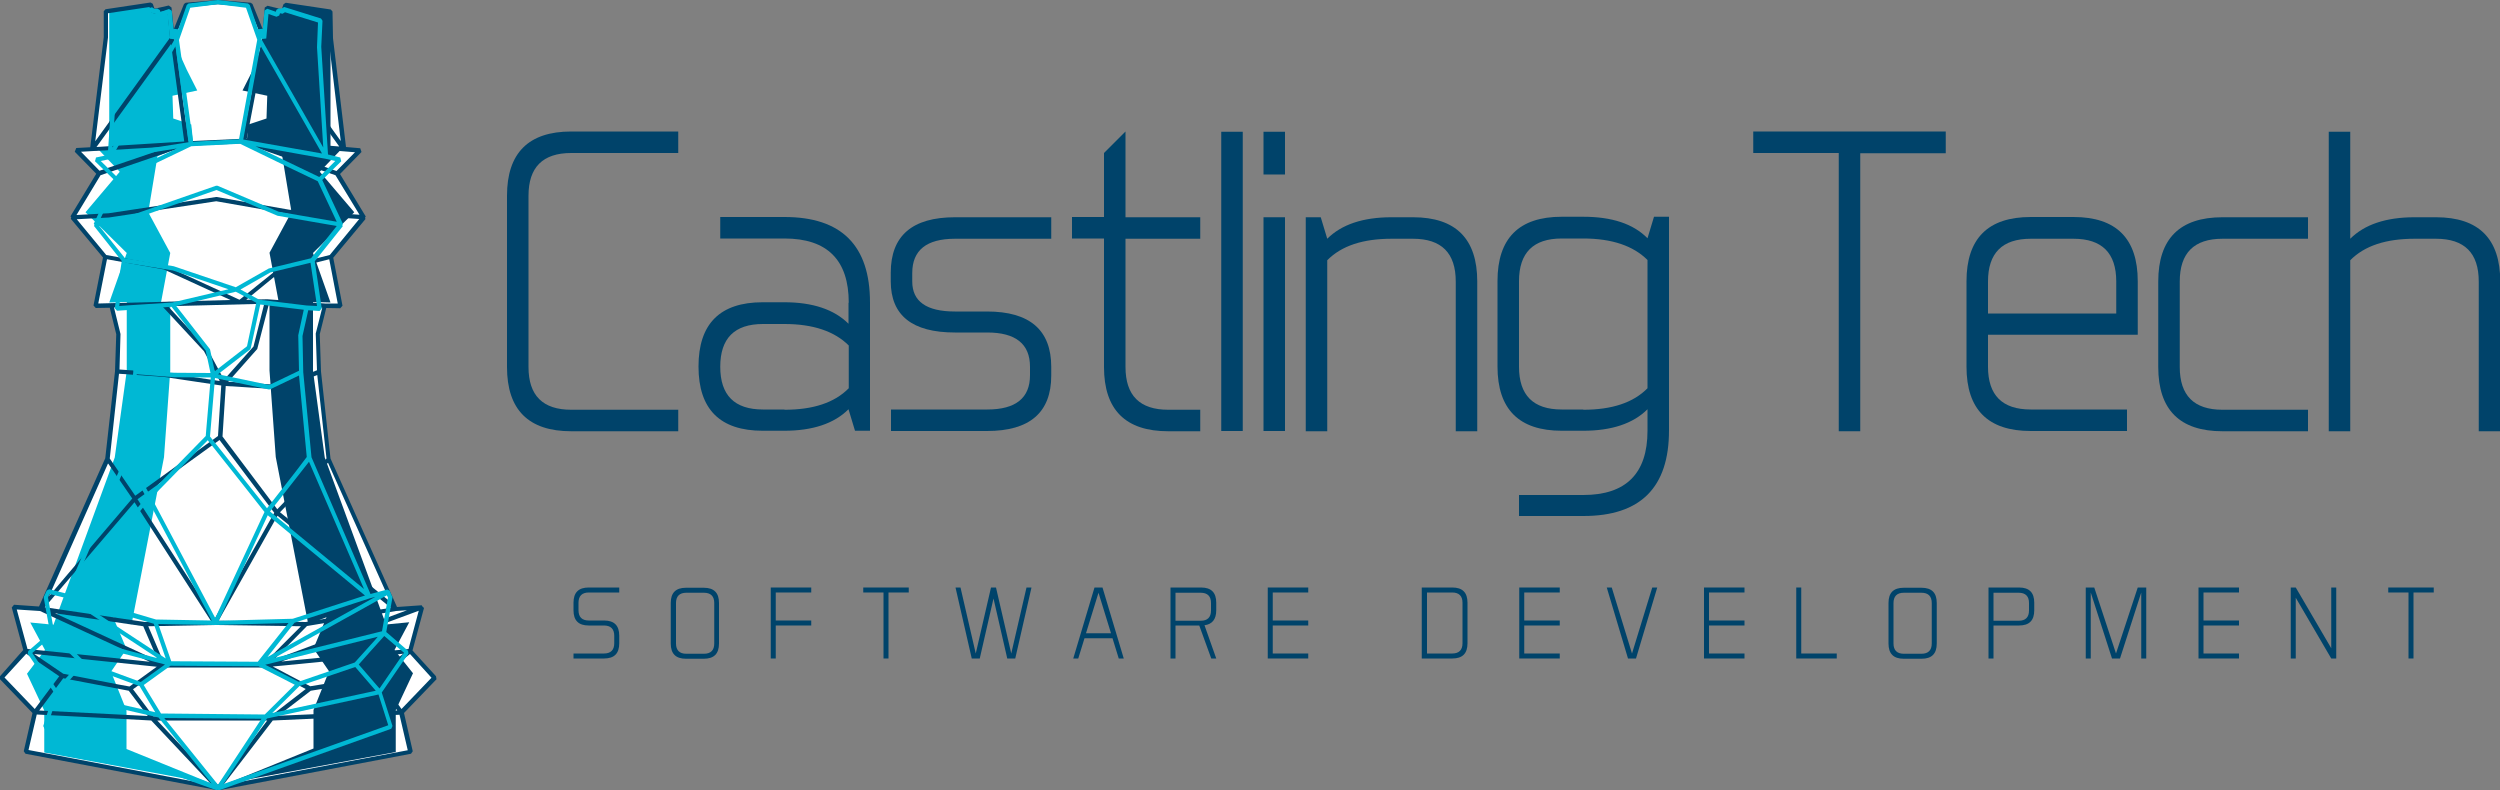
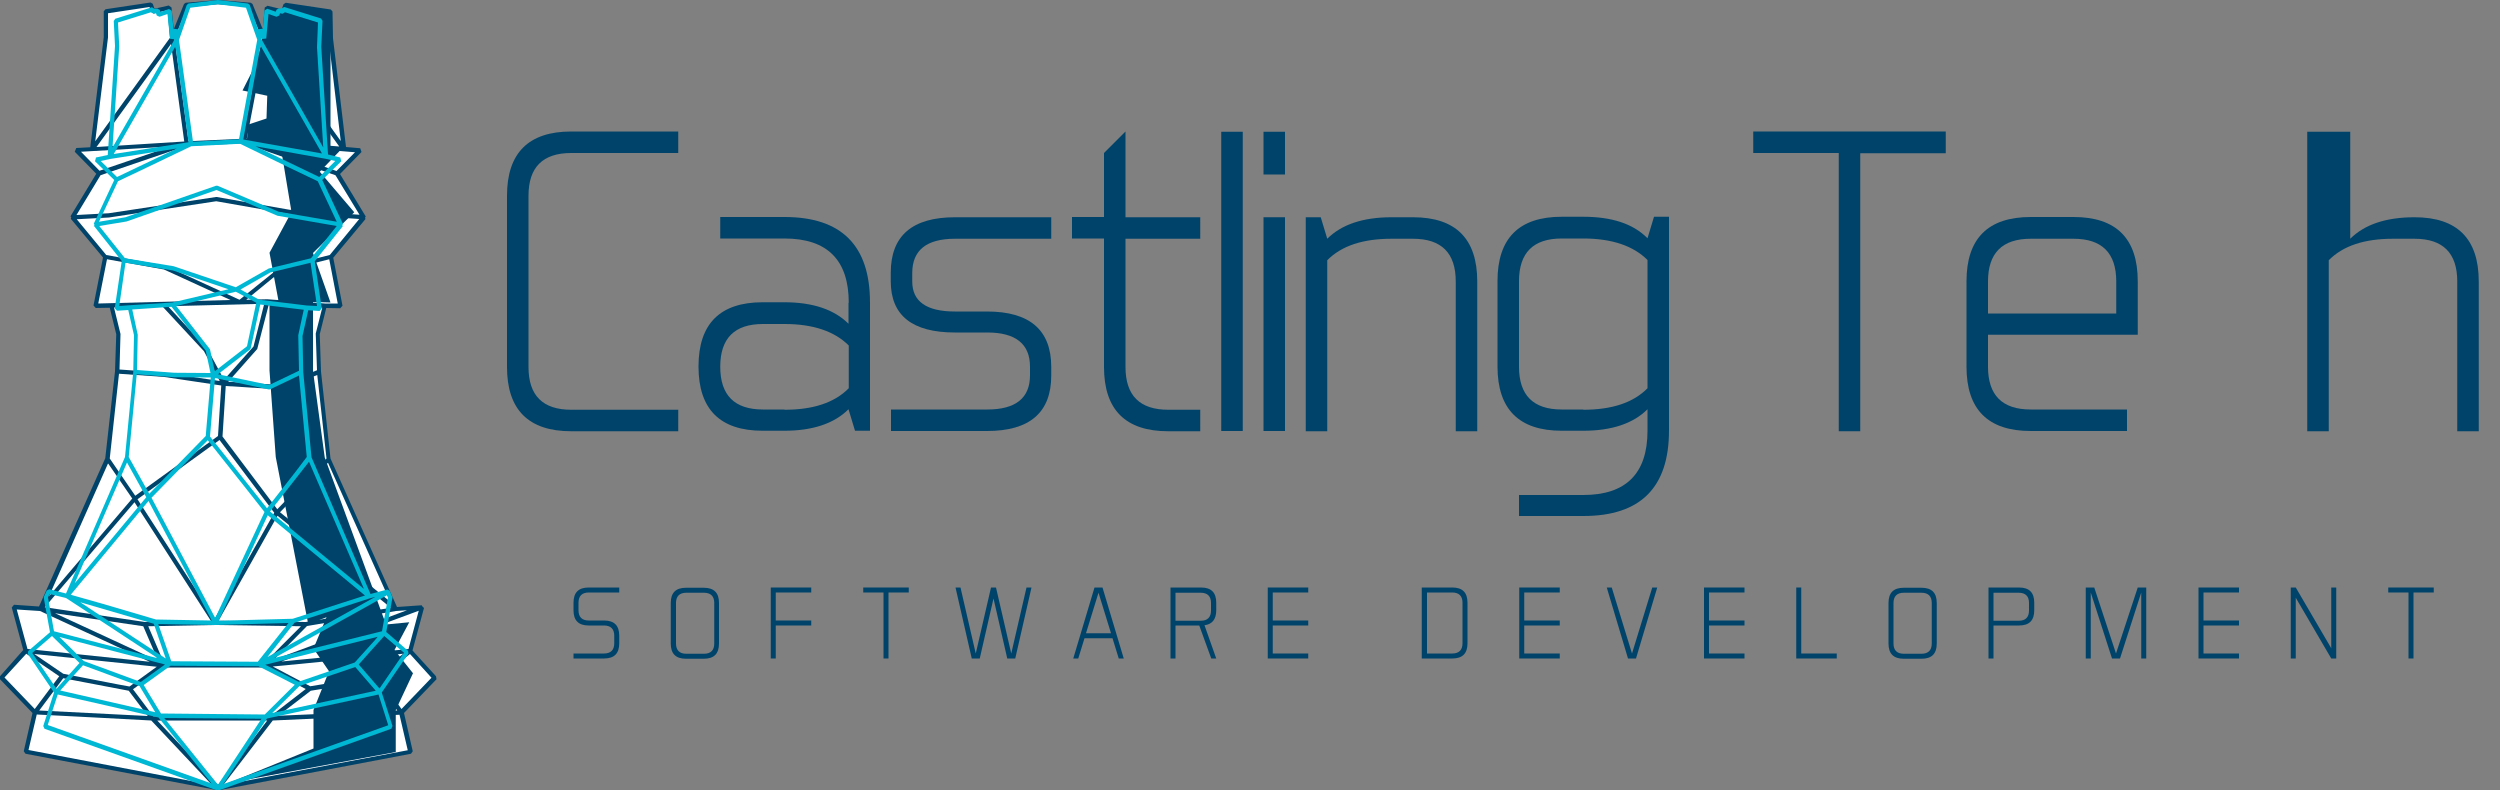
<svg xmlns="http://www.w3.org/2000/svg" version="1.1" id="Layer_1" x="0px" y="0px" viewBox="0 0 1000 316.1" style="enable-background:new 0 0 1000 316.1;" xml:space="preserve">
  <rect x="0" y="0" width="1000" height="316.1" fill="#808080" stroke="none" />
  <style type="text/css">
	.st0{fill:#00436A;}
	.st1{fill:#FFFFFF;}
	.st2{fill:#00B8D4;}
	.st3{opacity:0.25;}
	.st4{opacity:0.25;fill:#FFFFFF;}
</style>
  <g>
    <g>
      <path class="st0" d="M211.4,146.8c0,11.4,5.7,17.1,17.1,17.1h42.8v8.6h-42.8c-17.1,0-25.7-8.6-25.7-25.7V78.3    c0-17.1,8.6-25.7,25.7-25.7h42.8v8.6h-42.8c-11.4,0-17.1,5.7-17.1,17.1V146.8z" />
      <path class="st0" d="M339.5,121.1c0-17.1-8.6-25.7-25.7-25.7h-25.7v-8.6h25.7c22.8,0,34.2,11.4,34.2,34.2v51.3h-6l-2.6-8.6    c-5.7,5.7-14.3,8.6-25.7,8.6h-8.6c-17.1,0-25.7-8.6-25.7-25.7s8.6-25.7,25.7-25.7h8.6c11.4,0,20,2.9,25.7,8.6V121.1z M313.8,163.9    c11.4,0,20-2.8,25.7-8.6v-17.1c-5.7-5.7-14.3-8.6-25.7-8.6h-8.6c-11.4,0-17.1,5.7-17.1,17.1c0,11.4,5.7,17.1,17.1,17.1H313.8z" />
      <path class="st0" d="M356.4,172.4v-8.6h38.5c11.4,0,17.1-4.6,17.1-13.7v-3.4c0-9.1-5.7-13.7-17.1-13.7H382    c-17.1,0-25.7-6.8-25.7-20.5v-3.4c0-14.8,8.6-22.2,25.7-22.2h38.5v8.6H382c-11.4,0-17.1,4.6-17.1,13.7v3.4c0,8,5.7,12,17.1,12    h12.8c17.1,0,25.7,7.4,25.7,22.2v3.4c0,14.8-8.6,22.2-25.7,22.2H356.4z" />
      <path class="st0" d="M450.2,86.9h29.9v8.6h-29.9v51.3c0,11.4,5.7,17.1,17.1,17.1h12.8v8.6h-12.8c-17.1,0-25.7-8.6-25.7-25.7V95.4    h-12.8v-8.6h12.8V61.2l8.6-8.6V86.9z" />
      <path class="st0" d="M497.1,52.7v119.7h-8.6V52.7H497.1z" />
      <path class="st0" d="M514,52.7v17.1h-8.6V52.7H514z M514,86.9v85.5h-8.6V86.9H514z" />
      <path class="st0" d="M528.3,86.9l2.6,8.6c5.7-5.7,14.3-8.6,25.7-8.6h8.6c17.1,0,25.7,8.6,25.7,25.7v59.9h-8.6v-59.9    c0-11.4-5.7-17.1-17.1-17.1h-8.6c-11.4,0-20,2.8-25.7,8.6v68.4h-8.6V86.9H528.3z" />
      <path class="st0" d="M607.6,206.6v-8.6h25.7c17.1,0,25.7-8.6,25.7-25.7v-8.6c-5.7,5.7-14.3,8.6-25.7,8.6h-8.6    c-17.1,0-25.7-8.6-25.7-25.7v-34.2c0-17.1,8.6-25.7,25.7-25.7h8.6c11.4,0,20,2.8,25.7,8.6l2.6-8.6h6v85.5    c0,22.8-11.4,34.2-34.2,34.2H607.6z M633.3,163.9c11.4,0,20-2.8,25.7-8.6V104c-5.7-5.7-14.3-8.6-25.7-8.6h-8.6    c-11.4,0-17.1,5.7-17.1,17.1v34.2c0,11.4,5.7,17.1,17.1,17.1H633.3z" />
      <path class="st0" d="M778.3,52.7v8.6h-34.2v111.2h-8.6V61.2h-34.2v-8.6H778.3z" />
      <path class="st0" d="M795.2,133.9v12.8c0,11.4,5.7,17.1,17.1,17.1h38.5v8.6h-38.5c-17.1,0-25.7-8.6-25.7-25.7v-34.2    c0-17.1,8.6-25.7,25.7-25.7h17.1c17.1,0,25.7,8.6,25.7,25.7v21.4H795.2z M795.2,125.4h51.3v-12.8c0-11.4-5.7-17.1-17.1-17.1h-17.1    c-11.4,0-17.1,5.7-17.1,17.1V125.4z" />
-       <path class="st0" d="M871.9,146.8c0,11.4,5.7,17.1,17.1,17.1h34.2v8.6H889c-17.1,0-25.7-8.6-25.7-25.7v-34.2    c0-17.1,8.6-25.7,25.7-25.7h34.2v8.6H889c-11.4,0-17.1,5.7-17.1,17.1V146.8z" />
-       <path class="st0" d="M940.1,52.7v42.8c5.7-5.7,14.3-8.6,25.7-8.6h8.6c17.1,0,25.7,8.6,25.7,25.7v59.9h-8.6v-59.9    c0-11.4-5.7-17.1-17.1-17.1h-8.6c-11.4,0-20,2.8-25.7,8.6v68.4h-8.6V52.7H940.1z" />
+       <path class="st0" d="M940.1,52.7v42.8c5.7-5.7,14.3-8.6,25.7-8.6c17.1,0,25.7,8.6,25.7,25.7v59.9h-8.6v-59.9    c0-11.4-5.7-17.1-17.1-17.1h-8.6c-11.4,0-20,2.8-25.7,8.6v68.4h-8.6V52.7H940.1z" />
      <g>
        <path class="st0" d="M229.4,263.4v-2h12.2c2.7,0,4.1-1.4,4.1-4.1v-3c0-2.7-1.4-4.1-4.1-4.1h-6.1c-4.1,0-6.1-2-6.1-6.1v-3     c0-4.1,2-6.1,6.1-6.1h12.2v2h-12.2c-2.7,0-4.1,1.4-4.1,4.1v3c0,2.7,1.4,4.1,4.1,4.1h6.1c4.1,0,6.1,2,6.1,6.1v3     c0,4.1-2,6.1-6.1,6.1H229.4z" />
        <path class="st0" d="M287.6,257.4c0,4.1-2,6.1-6.1,6.1h-7.1c-4.1,0-6.1-2-6.1-6.1v-16.2c0-4.1,2-6.1,6.1-6.1h7.1     c4.1,0,6.1,2,6.1,6.1V257.4z M270.4,257.4c0,2.7,1.4,4.1,4.1,4.1h7.1c2.7,0,4.1-1.4,4.1-4.1v-16.2c0-2.7-1.4-4.1-4.1-4.1h-7.1     c-2.7,0-4.1,1.4-4.1,4.1V257.4z" />
        <path class="st0" d="M324.5,248.2v2h-14.2v13.2h-2V235h16.2v2h-14.2v11.2H324.5z" />
        <path class="st0" d="M363.5,235v2h-8.1v26.4h-2v-26.4h-8.1v-2H363.5z" />
        <path class="st0" d="M406.1,263.4h-3.2l-5.5-24l-5.5,24h-3.2l-6.5-28.4h2l6.1,26.4l6.1-26.4h2l6.1,26.4l6.1-26.4h2L406.1,263.4z" />
        <path class="st0" d="M449.5,263.4h-2l-2.5-8.1h-11.2l-2.5,8.1h-2l8.5-28.4h3.2L449.5,263.4z M434.4,253.3h10l-5-16.2L434.4,253.3     z" />
        <path class="st0" d="M479.7,250.2h-9.5v13.2h-2V235h12.2c4.1,0,6.1,2,6.1,6.1v3c0,3.6-1.6,5.6-4.7,6l4.7,13.3h-2L479.7,250.2z      M470.2,237.1v11.2h10.1c2.7,0,4.1-1.4,4.1-4.1v-3c0-2.7-1.4-4.1-4.1-4.1H470.2z" />
        <path class="st0" d="M523.3,248.2v2h-14.2v11.2h14.2v2h-16.2V235h16.2v2h-14.2v11.2H523.3z" />
        <path class="st0" d="M580.9,235c4.1,0,6.1,2,6.1,6.1v16.2c0,4.1-2,6.1-6.1,6.1h-12.2V235H580.9z M585,241.1     c0-2.7-1.4-4.1-4.1-4.1h-10.1v24.4h10.1c2.7,0,4.1-1.4,4.1-4.1V241.1z" />
        <path class="st0" d="M623.9,248.2v2h-14.2v11.2h14.2v2h-16.2V235h16.2v2h-14.2v11.2H623.9z" />
        <path class="st0" d="M654.4,263.4h-3.2l-8.5-28.4h2l8.1,26.4l8.1-26.4h2L654.4,263.4z" />
        <path class="st0" d="M697.8,248.2v2h-14.2v11.2h14.2v2h-16.2V235h16.2v2h-14.2v11.2H697.8z" />
        <path class="st0" d="M720.5,261.4h14.2v2h-16.2V235h2V261.4z" />
        <path class="st0" d="M774.7,257.4c0,4.1-2,6.1-6.1,6.1h-7.1c-4.1,0-6.1-2-6.1-6.1v-16.2c0-4.1,2-6.1,6.1-6.1h7.1     c4.1,0,6.1,2,6.1,6.1V257.4z M757.4,257.4c0,2.7,1.4,4.1,4.1,4.1h7.1c2.7,0,4.1-1.4,4.1-4.1v-16.2c0-2.7-1.4-4.1-4.1-4.1h-7.1     c-2.7,0-4.1,1.4-4.1,4.1V257.4z" />
        <path class="st0" d="M797.4,250.2v13.2h-2V235h12.2c4.1,0,6.1,2,6.1,6.1v3c0,4.1-2,6.1-6.1,6.1H797.4z M797.4,237.1v11.2h10.1     c2.7,0,4.1-1.4,4.1-4.1v-3c0-2.7-1.4-4.1-4.1-4.1H797.4z" />
        <path class="st0" d="M834.3,235h3.4l8.7,26.4l8.7-26.4h3.4v28.4h-2v-26.4l-8.5,26.4h-3.2l-8.5-26.4v26.4h-2V235z" />
        <path class="st0" d="M895.6,248.2v2h-14.2v11.2h14.2v2h-16.2V235h16.2v2h-14.2v11.2H895.6z" />
        <path class="st0" d="M918.3,235l14.2,24.3V235h2v28.4h-2l-14.2-24.3v24.3h-2V235H918.3z" />
        <path class="st0" d="M973.5,235v2h-8.1v26.4h-2v-26.4h-8.1v-2H973.5z" />
      </g>
    </g>
    <g>
      <path class="st1" d="M168.8,242.9l-10.5,0.8l-26.9-60.1l-3.9-35l-0.5-15l2.8-11.3l6.3,0.1l-3.8-19.6l13.1-15.8l-10.6-17.5l9-9.3    l-6.4-0.5l-0.4-3.4l-0.4-3v0l-4.5-38.1l0-10.5l-0.9-0.1l-17.1-2.6l-0.9,2.7l-6.5-1.5l-0.2,1.7v0l-1,10.5l-1.2-2.9L100.2,2    L87.2,0.9L74.4,2l-3.9,9.4v0l-1.6,3.9L68,6.2l-0.3-3.1l-6.5,1.5l-0.9-2.7L44.1,4.3l-1.8,0.3l0,10.5l-4.7,38.4l-0.2,1.8l-0.5,4.4    l-6.3,0.4l9.1,9.3L29,86.9l13.1,15.8l-3.8,19.6l6.3-0.2l2.8,11.4l-0.5,15l-3.9,35l-26.8,59.9l-10.6-0.6l4.7,17.5l-9.7,10.7    L14,284.9l-3.6,15.7l76.9,14.6l76.9-14.6l-3.6-15.7l13.3-13.9l-9.7-10.7L168.8,242.9z" />
      <path class="st0" d="M157.8,260l5.9-11.1l-9.3,0.9L129.9,183l-4.7-34.6v-27.6l7,0.2l-7-19.8l16.5-16.3l-13.8-16.2l8.9-9.3    l-4.6-0.7V4.6l-18-2.7l-0.9,2.7l-6.5-1.5l-1.1,12.2l-4.5,12.6l-4.2,8.3l9.9,2.1l-0.3,9.1l-7.2,2.4l-0.7,6.7l14.2,6l3.7,22.3    l-8.8,16.3l3.7,19.8l-3.7-0.3v27.6l2.5,34.6l13,66.9l7.3-2.8l-5.2,12.5l6.2,9.1l-6.2,15.5v15.4l-34,13.8l66.9-12.4v-16.8l6.9-14.7    L157.8,260z" />
-       <path class="st2" d="M10.8,269.5l6.9,14.7v16.8l66.9,12.4l-34-13.8v-15.4l-6.2-15.5l6.2-9.1L45.3,247l7.3,2.8l13-66.9l2.5-34.6    v-27.6l-3.7,0.3l3.7-19.8l-8.8-16.3L63,62.5l14.2-6l-0.7-6.7l-7.2-2.4L69,38.3l9.9-2.1l-4.2-8.3l-5.7-12.6L67.7,3.1l-6.5,1.5    L60.5,2L43.7,4.6v54.1L39,59.4l8.9,9.3L34.2,84.9l16.5,16.3l-7,19.8l7-0.2v27.6L45.9,183l-24.5,66.9l-9.3-0.9L18,260L10.8,269.5z" />
      <g>
        <path class="st0" d="M174.4,270.5l-9.4-10.3l4.6-17l-0.8-0.8l-0.1-0.3l-9.9,0.7l-26.6-59.4l-3.8-34.8l-0.5-14.9l2.6-10.5l5.6,0.1     l0.9-1l-3.7-19.2l12.9-15.5l-0.2-0.5l0.3-0.5l-10.3-17l8.6-8.8l-0.5-1.5l-5.7-0.5l-5.2-43.5L133,4.6l-0.7-0.8l-18-2.7l-0.9,0.6     l-0.7,2L107,2.3L105.9,3l-0.8,8.7L101,1.6l-0.7-0.5L87.1,0L74.3,1.1l-0.7,0.5l-4.1,10.1L68.6,3l-1.1-0.8l-5.7,1.3l-0.7-2L60.2,1     l-18,2.7l-0.7,0.8l0,10.4l-5.4,44l-5.6,0.3l-0.6,1.5l8.6,8.8l-10.3,17l0.3,0.5l-0.2,0.5L41.2,103l-3.8,19.2l0.9,1l5.6-0.1     l2.6,10.6L46,148.5l-3.9,34.8l-26.5,59.3l-10-0.7l-0.9,1.1l4.6,17L0,270.5l0,1.2l13,13.5l-3.5,15.3l0.7,1l76.9,14.6l0.2-0.3     l0.2,0.3l76.9-14.6l0.7-1l-3.5-15.3l13-13.5L174.4,270.5z M47.6,149.5l18.2,1.3l22.7,3.4l-1.3,20.2l-33.1,23.9l-10.2-14.9     L47.6,149.5z M67.2,122.5l38.5-1l-4.3,17.1l-11.8,13.3L83,139.6L67.2,122.5z M127.5,285.6l-16.2,0.7l13-10l20.9-3.4l5-0.8     l8.7,12.1L127.5,285.6z M25.3,269.5l-11.6-7.9l49,5.1l-10.9,7.9l-4.4-0.8L25.3,269.5z M55,199.7L87.8,176l21.9,29.1l-14.8,26.3     l-9,16.1l-1.7-2.6L55,199.7z M111,206.3l45.3,36.8l-34,5.7l-34.9-0.5l13.6-24.2L111,206.3z M69.5,225.3l14.9,23.1l-1.1,0     L58,248.8l-40.1-5.9l35.9-42L69.5,225.3z M57.3,250.5l6,13.9L22,245.3L57.3,250.5z M25.3,271.3l26.2,5l7.6,10.1l-43.4-2.2     L25.3,271.3z M62.9,288.2l44,0L87.2,314L62.9,288.2z M61.3,286.5l-3.5-4.7l-4.6-6.1l4.7-3.4l7.4-5.3h40.6l6.3,3.3l10.1,5.3     l-14,10.8l-19.1,0L61.3,286.5z M161.3,261.5l-11.1,8.8l-8.8,1.4l-17.3,2.8l-15-7.9l4.3-0.4L161.3,261.5z M105.8,265.2H65.6     l-6.3-14.7l26.7-0.5l34.4,0.5l-7.8,7.8L105.8,265.2z M163.4,259.6l-23.3,2.3l-27.5,2.7l54.9-20.3L163.4,259.6z M109.5,263.9     l7.6-7.7l5.7-5.8l35.6-6l4.4-0.3L109.5,263.9z M112,204.9l19.2-19.8l24.9,55.6L112,204.9z M127.5,186.5l-16.6,17.2l-21.9-29.1     l0.3-4.6l1-15.6l22,1.4l14.6-5.8l3.7,33.4L127.5,186.5z M126.3,133.4l0,0.2l0.5,14.5l-14.6,5.9l-20.9-1.3l11.6-13.1l4.7-18.1     l21.3,1.6L126.3,133.4z M130,121.4l-23.1-1.7l0,0l-0.1,0l-8.3,0.2l13.8-11.3l19.4-4.9l3.4,17.7L130,121.4z M131.9,102l-20.2,5.1     l-15.9,12.8l-29.7-13.6l-23.6-4.3L30.7,87.7L43.6,87l42.9-6.5l29,5.1l28.2,2L131.9,102z M115.8,83.9l-29.1-5.1l-0.3,0l-42.9,6.5     l-12.9,0.7l9.6-15.9l19-6.5l15.6-5.3l16.9-0.7l5.8-0.3l36.7,12.8l9.6,15.8L115.8,83.9z M73.7,56.6l-35.1,2.2l29.8-41.2L73.7,56.6     z M106.1,17.4l29.6,41.2l-37-3l3.8-19.9L106.1,17.4z M134.6,68.4l-30.3-10.6l2.2,0.2l35.5,2.9L134.6,68.4z M107.5,4.1l5.5,1.3     l1-0.6l0.7-2l16.6,2.5l0.1,10.1l4.9,41L106.5,15L107.5,4.1z M75,2.8l12.2-1.1l12.4,1.1l5.2,12.6l-4.3,22.3L97,55.5l-15.4,0.7     l-6.2,0.3l-5.6-41.1L75,2.8z M43.2,15l0-9.7l16.6-2.5l0.7,2l1,0.6L67,4.1L68,15.1L38.1,56.5L43.2,15z M68.3,58.6l-28.5,9.7     l-7.4-7.6L68.3,58.6z M42.8,103.7l22.8,4.1l26.6,12.2l-52.9,1.4L42.8,103.7z M45.6,123l19.3-0.5l16.7,18l6.3,11.9L66,149.1     l-18.2-1.3l0.4-14.2L45.6,123z M43.2,185.4l0.2,0.2l9.5,13.8l-25.5,29.9l-7.8,9.2L43.2,185.4z M16,244.4l43.9,20.3L11,259.6     l-4.3-15.8L16,244.4z M10.5,261.5l13.2,9l-9.8,13.1L1.8,271L10.5,261.5z M11.4,300l3.3-14.2L38,287l22.5,1.2l24.3,25.8L11.4,300z      M89.3,314l19.8-25.8l50.7-2.3l3.3,14.2L89.3,314z M160.6,283.6l-8.9-12.3l12.3-9.7l8.6,9.5L160.6,283.6z" />
        <path class="st2" d="M163.4,261.4l-0.2-1.1l-8.7-7.5l2.5-13.9l-1-2.3l0,0l-0.1-0.3l-1-0.5l-6.7,1.8l-23.6-54.7l-3.3-34l-0.3-14.5     l2.3-10.3l4.5,0.3l0.9-1l-2.8-18.9l11.2-14l-0.2-0.5l0.3-0.4L128.9,72l7.6-7.5l-0.4-1.5l-4.9-1.2l-2.7-43.1L129,8.3l-0.6-0.9     l-14.7-4.6l-1.1,0.6l0,0.1l-1-0.2l-1,0.6l-0.3,0.8l-3.4-1.2l-1.1,0.7l-0.7,7.5l-0.1-0.2l-1.7,0.2l0,0.2L99.9,2l-0.7-0.6L87.1,0     L75.4,1.4L74.7,2l-3.5,10l0-0.3l-1.7-0.2l-0.1,0.2l-0.7-7.4l-1.1-0.7l-3.4,1.2l-0.3-0.8l-1-0.6l-1,0.2l-1.1-0.7L46.1,7.5     l-0.6,0.9L46,18.4L43.1,62l-4.7,1l-0.4,1.5l7.7,7.5l-8.2,17.5l0.3,0.4l-0.2,0.5l11.1,14l-2.8,18.9l0.9,1l4.5-0.3l2.3,10.1     l-0.3,14.7l-3.3,34l-23.6,54.6l-6.7-1.7l-1,0.5l-1.1,2.4l-0.1,0.5l2.5,13.8l-8.7,7.5l-0.2,1.1l10.5,15.5l-4.3,13.4l0.5,1.1     l69.1,24.7l0.2-0.3l0.1,0l0.2,0.3l69.1-24.7l0.5-1.1l-4.3-13.4L163.4,261.4z M70.5,122.4l23.8-5.7l1.2,0.6l7,3.8l-3.7,17.4     l-12.9,10l-1.9-8.8L70.5,122.4z M86.1,250L86.1,250L86.1,250l29.3-0.8l-12.3,15.5l-34.6-0.2l-5.2-14.9l22.3,0.4L86.1,250z      M57.5,274l10.7-7.7l35.2,0.2l10.8,5.5l3.7,1.9l-12,11.9l-41.5-0.4l-5.3-8.7L57.5,274z M117.1,247.5l-29.6,0.8l19.6-42.2     l38.9,32.1L117.1,247.5z M105.8,204.8l-19.7,42.4l-25.5-48.1l22.5-23l15.3,19.3L105.8,204.8z M28.3,237.9l31.1-37.5l25.3,47.8     l-0.4,0l-21.9-0.4l-21.4-6.3L28.3,237.9z M23.8,254.8l42.2,11l-5.7,4.1l-4,2.9l-22.8-8.4l-4.2-4.2L23.8,254.8z M104.6,287.5     l-17.4,26.4l-21.5-26.7L104.6,287.5z M119.8,274.4l22.3-7.6l8.2,9.5l-41.4,8.9L119.8,274.4z M141.9,265l-22.5,7.7l-13.3-6.8     l45-11.2l-1,1.2L141.9,265z M108,204.6l15.6-19.9l22,50.9L108,204.6z M50.8,185l7.7,13.9l-20.7,24.9l-7.9,9.5L50.8,185z      M32.1,240.9l25.3,7.4l4.1,1.2l4.8,13.9l-27.7-18.2L32.1,240.9z M33.2,266.1l22.5,8.3l0.1,0l6.3,10.5l-38-8.7l1.6-1.8L33.2,266.1     z M151.8,275.4l-8.3-9.6l4.7-5.3l5.5-6.1l7.9,6.7L151.8,275.4z M152.8,252.5l-43.1,10.7l45.1-25.1l0.4,0.9L152.8,252.5z      M107,262.8l10.8-13.7l30.2-9.8l2.2-0.6L107,262.8z M118.3,188.6l-11.5,14.7L84,174.6l2-23.4l21.6,4.6l0.5-0.1l11.5-5.5l3.1,32.6     L118.3,188.6z M119.3,134.1l0.3,14.2l-11.9,5.7l-20.5-4.3l12.8-9.9l0.3-0.5l3.8-17.5l17.4,2.1L119.3,134.1z M122.7,122.2l-19-2.3     l-7.5-4.1l11.9-6.8l16.1-3.9l2.6,17.3L122.7,122.2z M111.5,84.7L87,74.3l-0.6,0L50.2,86.9l-10.6,1.8l7.6-16.2l12.6-6l16.7-8     l19.5-1l19.6,9.5l11.5,5.5l7.6,16.2L111.5,84.7z M128.8,61.4l-31.5-5.6l0.1-0.5l6.8-37L128.8,61.4z M75.4,56.9l-29.9,4.7     l24.7-43.1L75.4,56.9z M127.7,70.8l-12.9-6.2l-12.6-6.1l28,5l3.9,0.9L127.7,70.8z M104.7,15.3l0.1,0.3l1.7-0.2l0.9-9.8l3.2,1.1     l1.1-0.5l0.3-0.9l1,0.2l1-0.6l0,0l13.2,4.1l-0.4,9.9l2.5,40.1l-24.7-43.3L104.7,15.3z M76.1,3.1l11-1.4l11.3,1.4l4.5,12.8     l-7.3,39.8l-18.4,1L71.6,16L76.1,3.1z M47.7,18.5l-0.5-9.5l13.2-4.1l1,0.6l1-0.2l0.3,0.9l1.1,0.5l3.2-1.1l1,9.9l1.7,0.2l0.1-0.3     l0,0.4L45,59L47.7,18.5z M44,63.6l26.7-4.2L46.8,70.8l-6.5-6.4L44,63.6z M50.6,88.6l36-12.6L111,86.3l23.7,4.1l-10.3,12.9     l-16.9,4.1l-13.2,7.5l-24.8-8.4L50,103.3L39.7,90.4L50.6,88.6z M50.2,105.1l19,3.1l22.2,7.5L68.9,121l-17.1,1.1l-4.1,0.3     L50.2,105.1z M52.9,123.8l13.1-0.9l2.6-0.2l13.7,17.6l1.9,8.9l-14.5-0.1L54.8,148l0.3-14.1L52.9,123.8z M54.7,149.7l14.9,1.2     l14.7,0.1l-1.8,20.9l-0.2,2.5l-22.6,23.1l-8.2-14.7L54.7,149.7z M19.8,237.6l6.6,1.6l11.9,7.8l24.8,16.3l-41.5-10.8L19.2,239     L19.8,237.6z M20.8,254.4l11,10.8l-6.9,7.7l-2.3,2.6l-9.7-14.3L20.8,254.4z M23.1,277.8l15.1,3.4l25.2,5.8l6.1,7.6l15.1,18.8     l-65.5-23.4L23.1,277.8z M89.4,313.6l17.4-26.2l44.6-9.6l3.9,12.3L89.4,313.6z" />
      </g>
    </g>
  </g>
</svg>